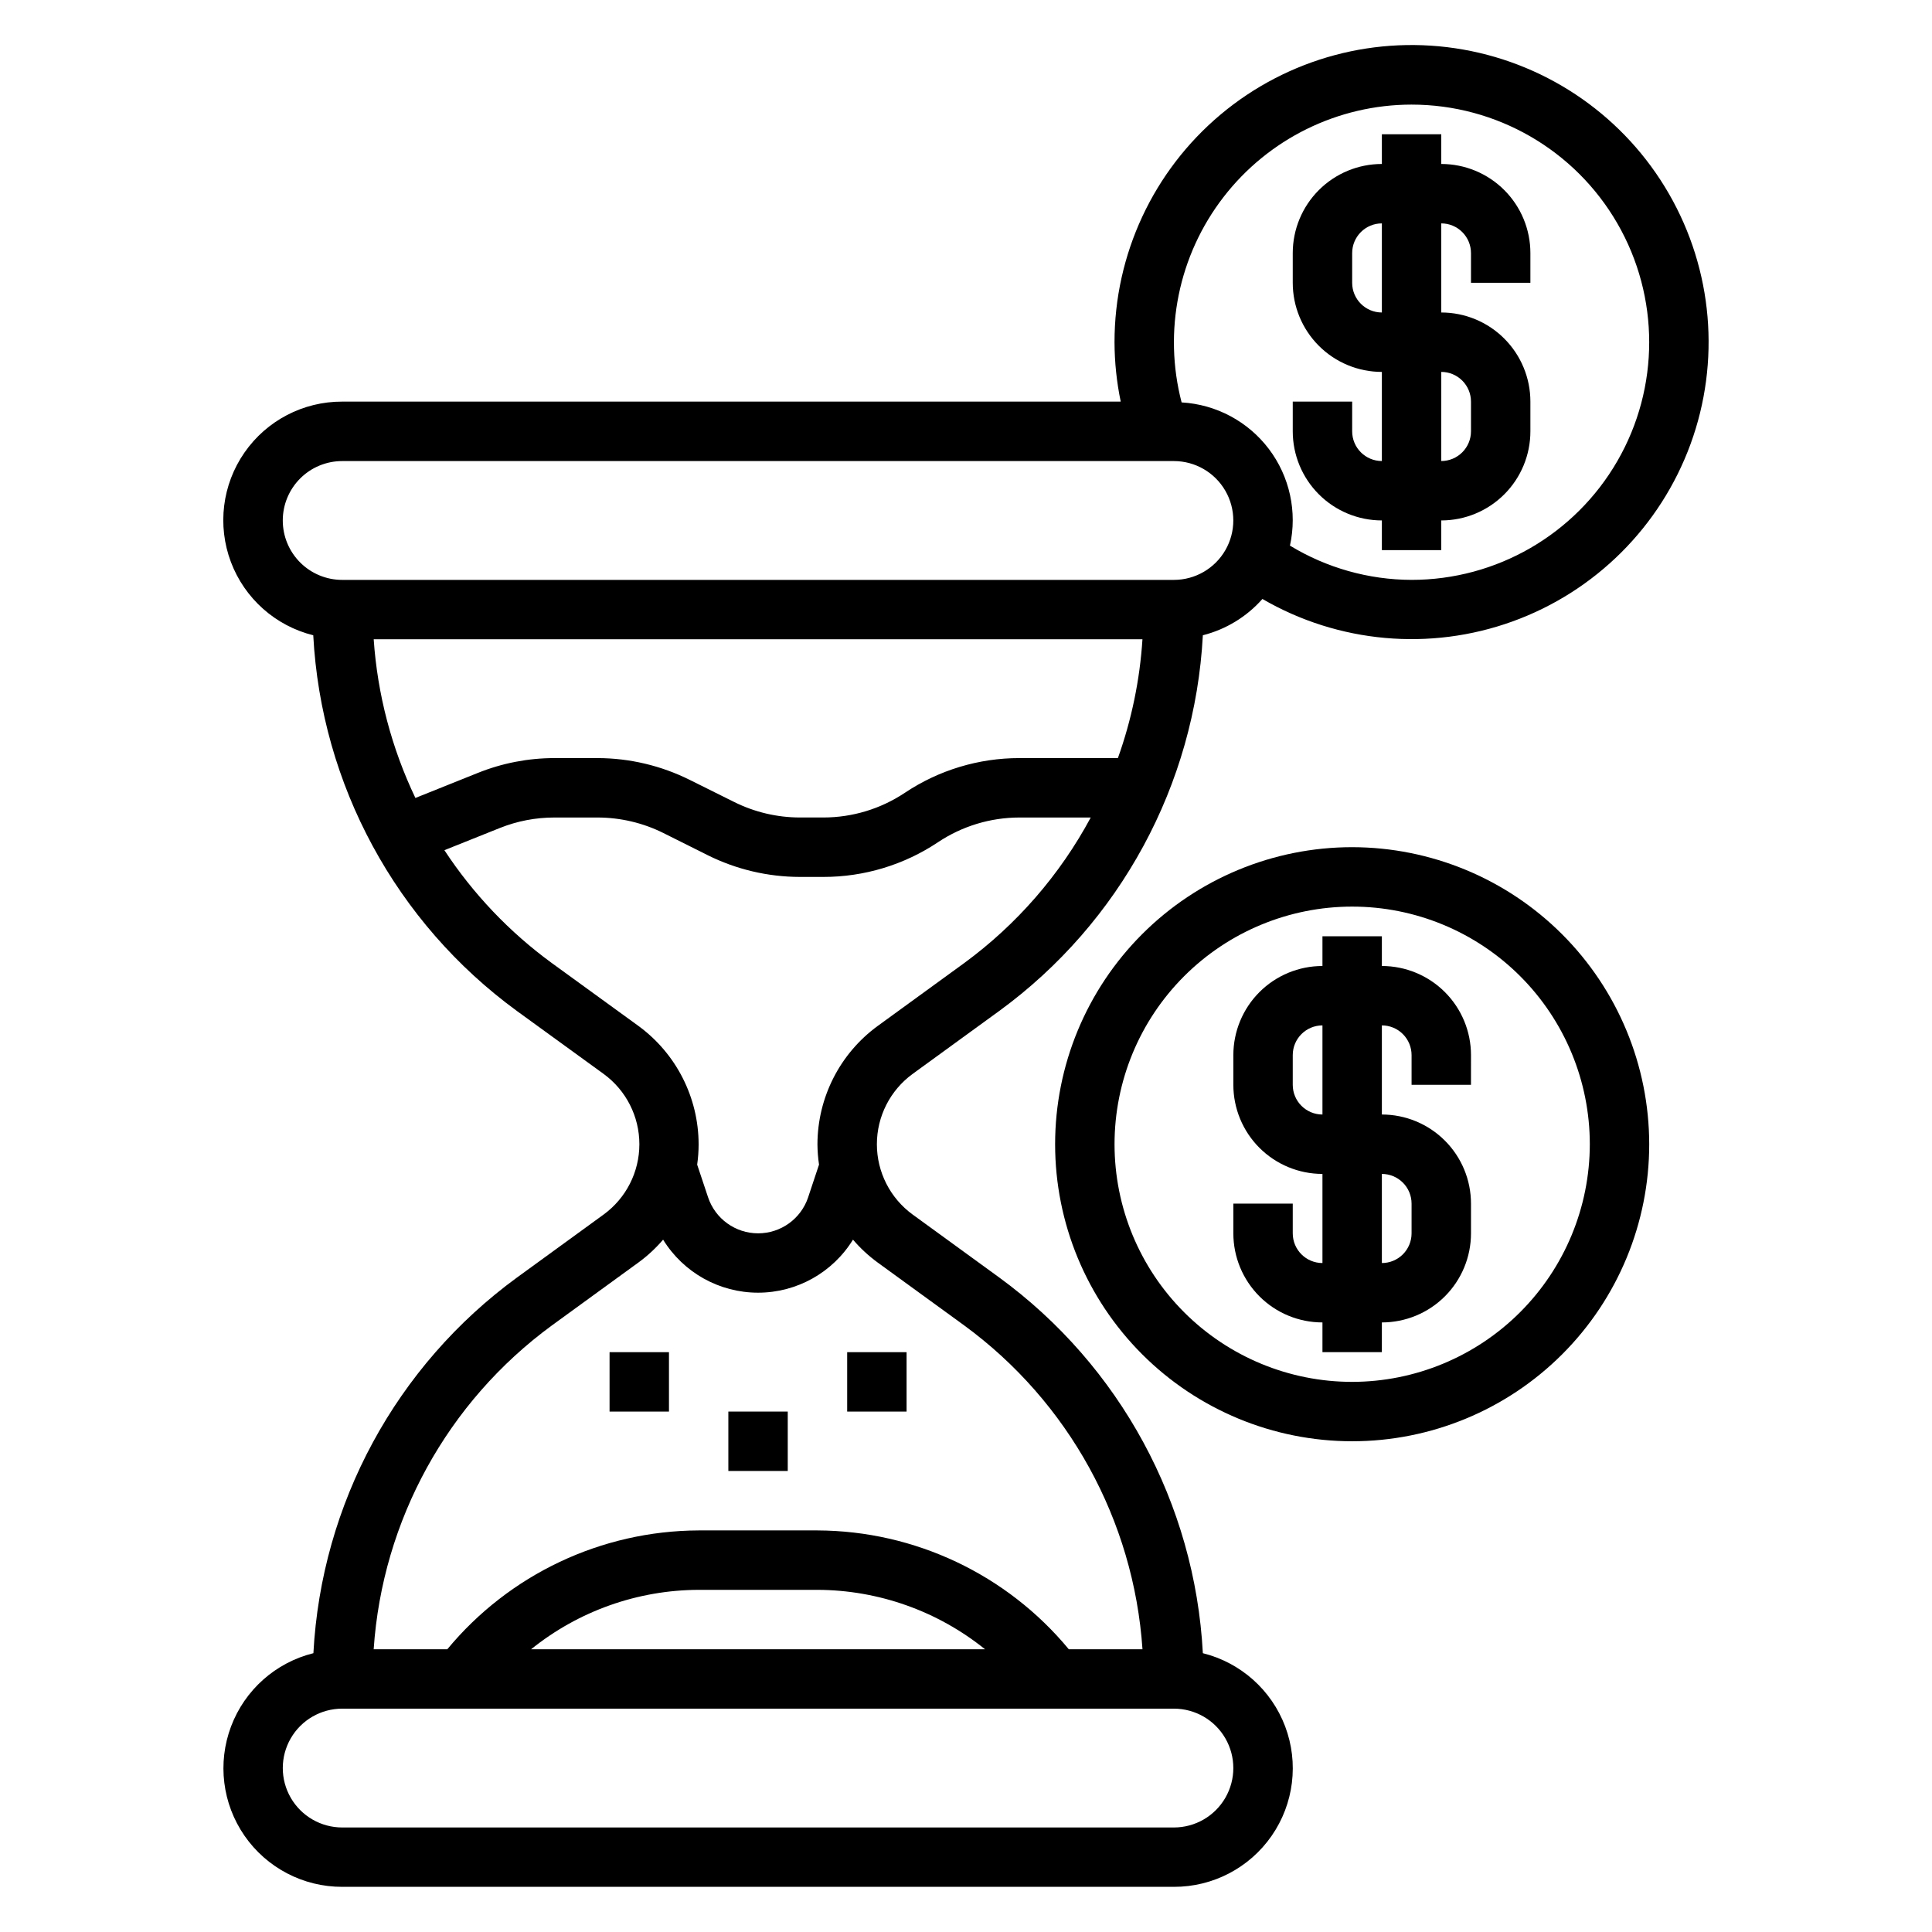
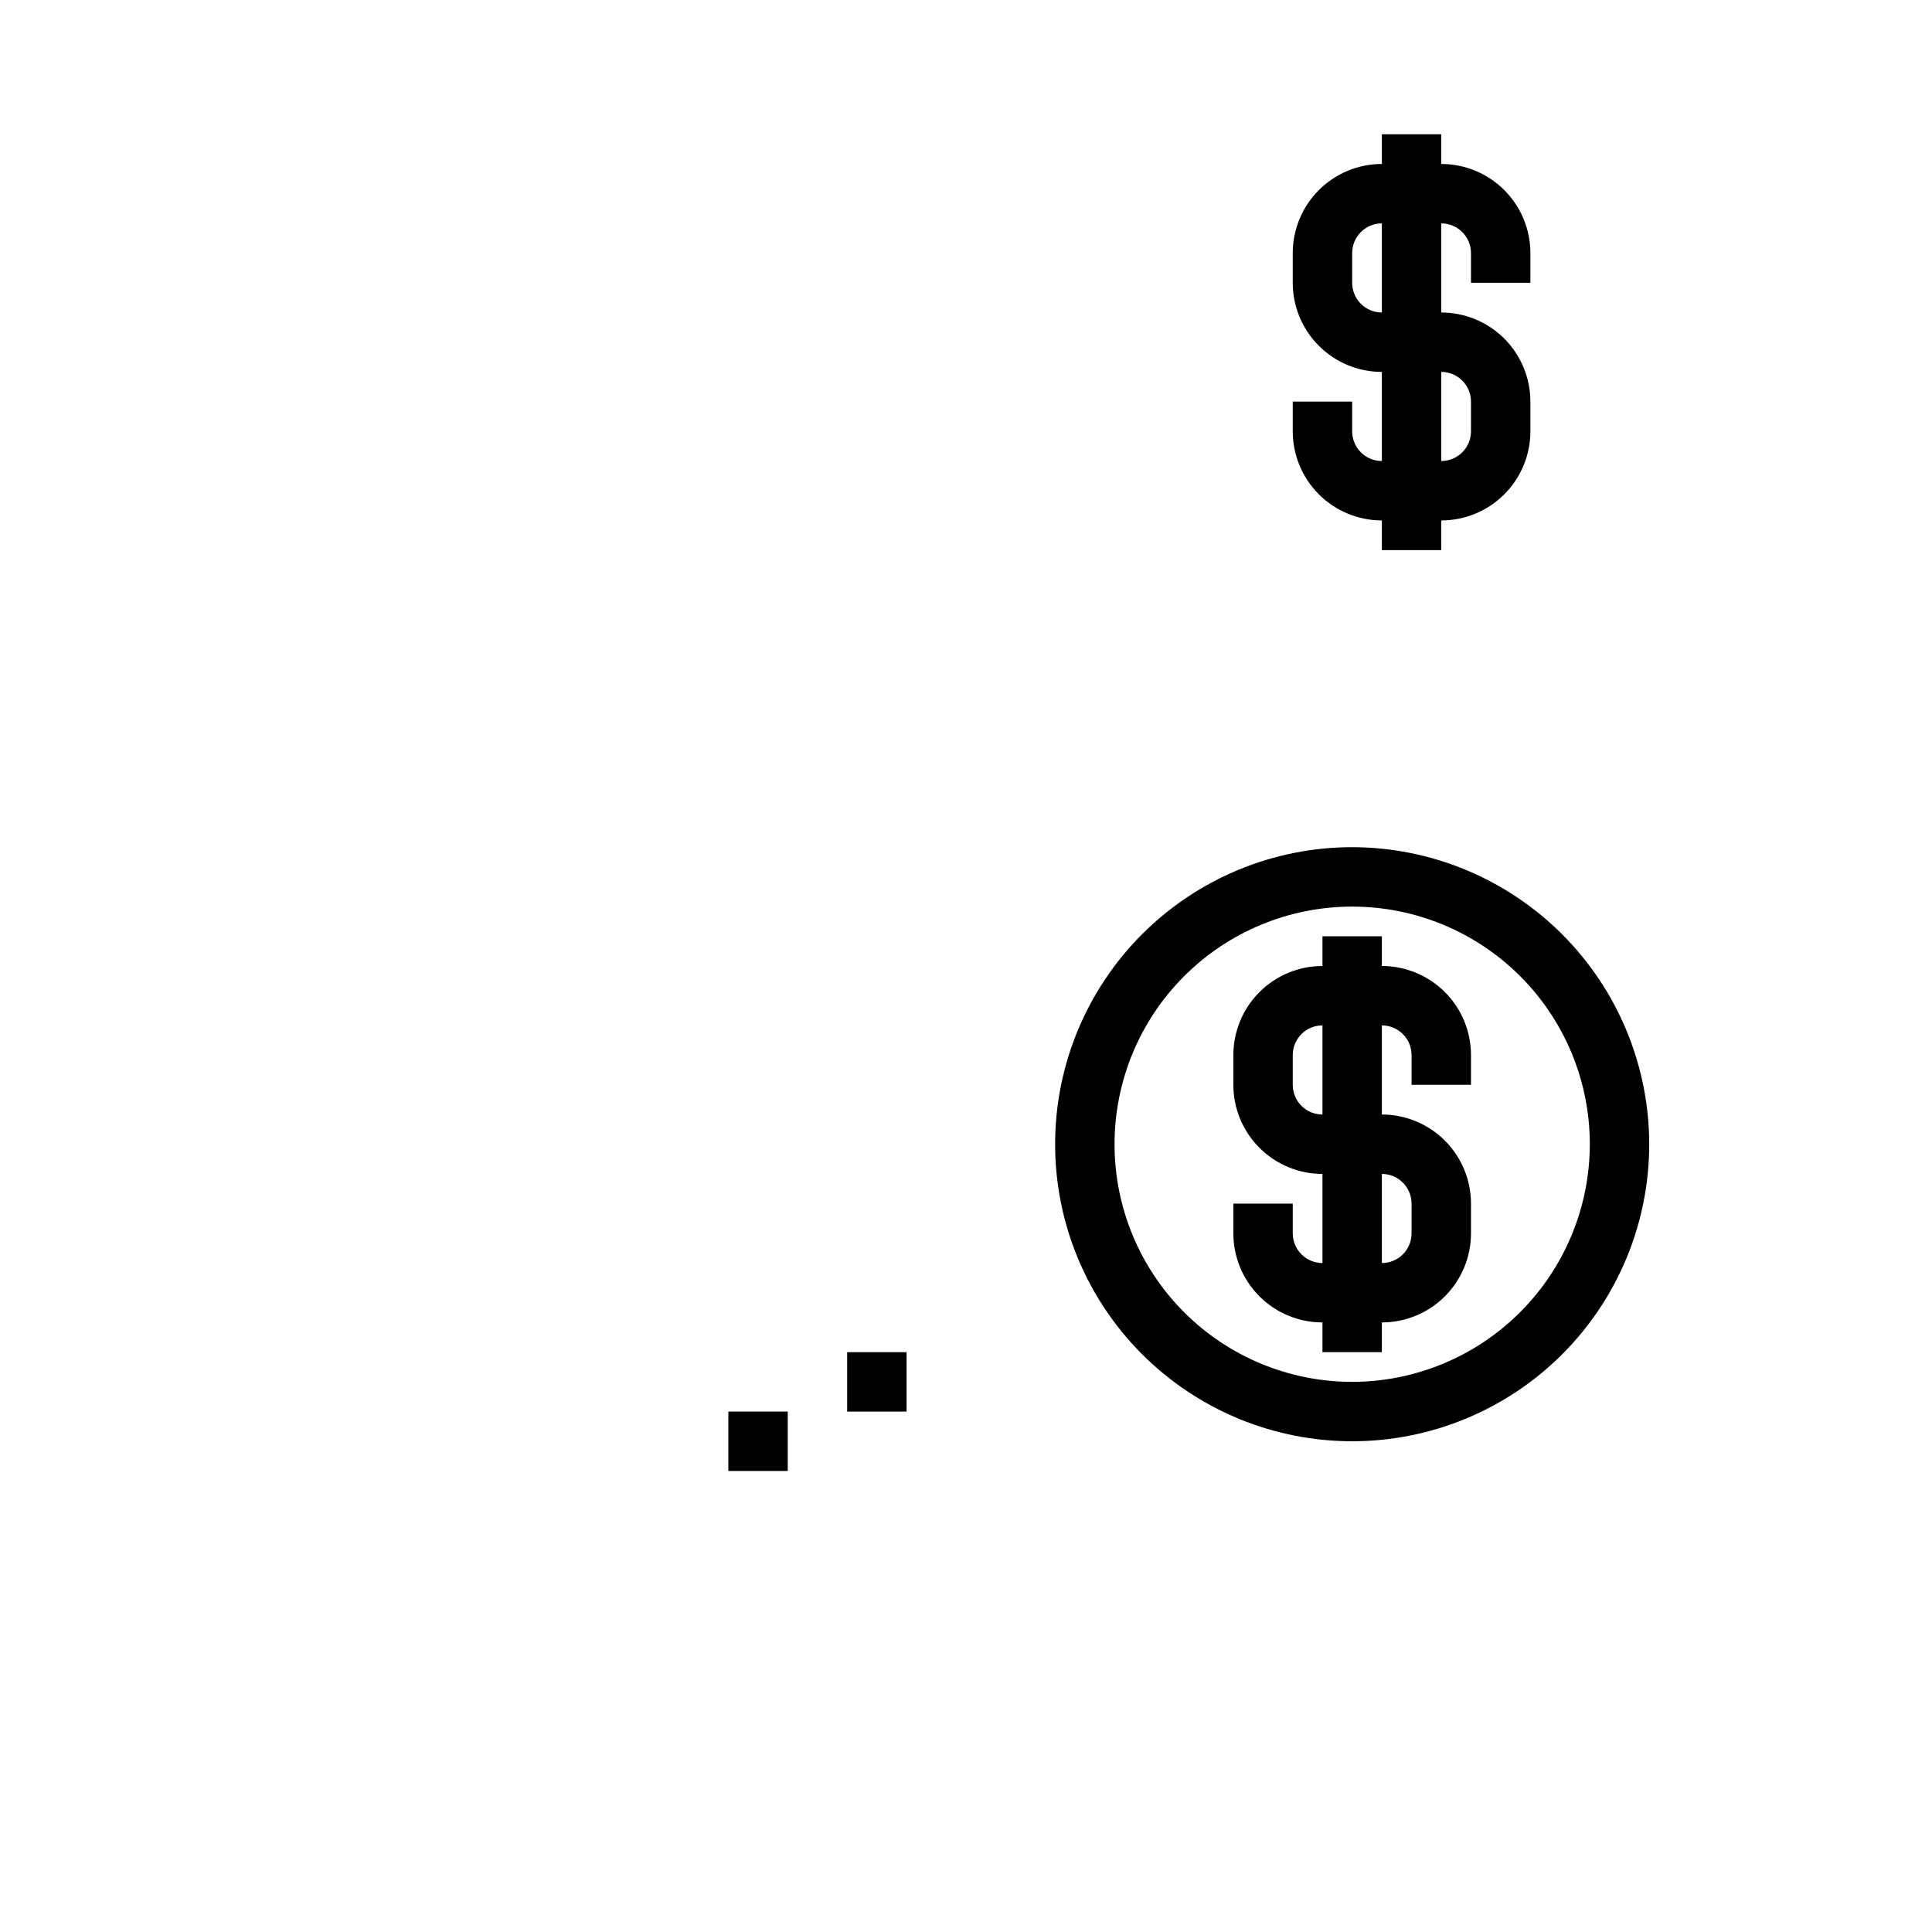
<svg xmlns="http://www.w3.org/2000/svg" fill="#000000" width="800px" height="800px" version="1.1" viewBox="144 144 512 512">
  <g>
-     <path d="m462.77 582.11c-2.109-39.613-21.93-76.176-53.969-99.566l-22.93-16.672h-0.004c-5.961-4.34-9.484-11.266-9.484-18.641 0-7.371 3.523-14.301 9.484-18.641l22.93-16.672h0.004c32.039-23.391 51.859-59.953 53.969-99.566 6.109-1.547 11.609-4.898 15.785-9.621 20.133 11.691 44.41 13.867 66.305 5.949 21.891-7.922 39.156-25.125 47.152-46.992 7.996-21.867 5.902-46.152-5.719-66.324-11.621-20.176-31.578-34.172-54.504-38.227-22.926-4.055-46.469 2.246-64.309 17.211-17.836 14.965-28.133 37.055-28.121 60.34 0.016 5.289 0.566 10.562 1.645 15.742h-206.32c-10.332-0.027-20.016 5.023-25.902 13.512-5.891 8.484-7.231 19.324-3.59 28.992 3.641 9.664 11.801 16.926 21.824 19.418 2.109 39.613 21.93 76.176 53.969 99.566l22.973 16.672c5.961 4.34 9.484 11.27 9.484 18.641 0 7.375-3.523 14.301-9.484 18.641l-22.93 16.672h-0.004c-32.039 23.391-51.859 59.953-53.969 99.566-10.02 2.492-18.176 9.746-21.82 19.406-3.644 9.664-2.309 20.496 3.57 28.984s15.551 13.547 25.879 13.531h220.41c10.332 0.027 20.016-5.023 25.902-13.512 5.891-8.484 7.231-19.324 3.59-28.988-3.641-9.668-11.801-16.93-21.824-19.422zm-22.52-237.21h-26.082c-10.809-0.008-21.379 3.191-30.371 9.195-6.391 4.266-13.898 6.543-21.586 6.547h-6.234c-6.051-0.008-12.02-1.418-17.434-4.117l-11.754-5.848c-7.582-3.777-15.934-5.758-24.402-5.777h-11.445c-6.965 0-13.867 1.336-20.328 3.938l-16.531 6.629v-0.004c-6.305-13.191-10.055-27.461-11.051-42.051h203.73c-0.691 10.75-2.879 21.348-6.508 31.488zm77.828-173.18c22.5 0 43.289 12.004 54.539 31.488s11.25 43.488 0 62.977c-11.25 19.484-32.039 31.488-54.539 31.488-11.367-0.031-22.512-3.172-32.227-9.078 1.98-8.941-0.062-18.305-5.586-25.609-5.527-7.305-13.98-11.816-23.125-12.344-4.922-18.879-0.824-38.973 11.102-54.414 11.922-15.445 30.324-24.496 49.836-24.508zm-299.14 110.21c0-4.176 1.66-8.18 4.613-11.133 2.953-2.953 6.957-4.609 11.133-4.609h220.41c5.625 0 10.824 3 13.637 7.871s2.812 10.871 0 15.742c-2.812 4.871-8.012 7.875-13.637 7.875h-220.41c-4.176 0-8.18-1.66-11.133-4.613-2.953-2.953-4.613-6.957-4.613-11.133zm94.238 133.94-22.934-16.648c-11.207-8.18-20.855-18.312-28.473-29.914l14.688-5.879c4.606-1.844 9.52-2.785 14.48-2.781h11.445c6.051 0.012 12.02 1.418 17.434 4.117l11.699 5.848v0.004c7.59 3.781 15.953 5.762 24.434 5.777h6.258c10.812 0.008 21.383-3.191 30.371-9.195 6.391-4.266 13.902-6.547 21.586-6.551h18.895c-8.164 15.199-19.621 28.379-33.535 38.574l-22.93 16.672h-0.004c-10.004 7.312-15.93 18.953-15.957 31.348 0.016 1.805 0.152 3.606 0.418 5.391l-2.883 8.66h0.004c-1.906 5.707-7.246 9.551-13.262 9.551-6.016 0-11.355-3.844-13.262-9.551l-2.891-8.66h0.004c0.254-1.785 0.383-3.586 0.383-5.391-0.02-12.406-5.953-24.055-15.969-31.371zm-22.934 79.391 22.93-16.672h0.004c2.414-1.762 4.613-3.801 6.555-6.07 5.379 8.734 14.902 14.055 25.16 14.055 10.258 0 19.781-5.32 25.16-14.055 1.938 2.273 4.141 4.309 6.555 6.07l22.934 16.672c27.633 20.23 44.918 51.637 47.23 85.805h-19.531c-16.434-19.852-40.832-31.383-66.605-31.488h-31.488c-25.77 0.105-50.168 11.637-66.602 31.488h-19.516c2.309-34.168 19.586-65.57 47.215-85.805zm114.79 85.805h-120.28c12.582-10.137 28.238-15.688 44.395-15.742h31.488c16.16 0.055 31.816 5.606 44.398 15.742zm50.066 47.234h-220.41c-5.625 0-10.824-3.004-13.637-7.875-2.812-4.871-2.812-10.871 0-15.742s8.012-7.871 13.637-7.871h220.41c5.625 0 10.824 3 13.637 7.871s2.812 10.871 0 15.742c-2.812 4.871-8.012 7.875-13.637 7.875z" />
-     <path d="m305.54 502.34h15.742v15.742h-15.742z" />
    <path d="m337.02 518.08h15.742v15.742h-15.742z" />
    <path d="m368.51 502.34h15.742v15.742h-15.742z" />
    <path d="m510.21 281.92v7.871h15.742v-7.871c6.266 0 12.273-2.488 16.699-6.918 4.43-4.426 6.918-10.434 6.918-16.699v-7.871c0-6.262-2.488-12.27-6.918-16.699-4.426-4.43-10.434-6.918-16.699-6.918v-23.613c2.09 0 4.09 0.828 5.566 2.305 1.477 1.477 2.309 3.477 2.309 5.566v7.871h15.742v-7.871c0-6.266-2.488-12.27-6.918-16.699-4.426-4.43-10.434-6.918-16.699-6.918v-7.871h-15.742v7.871c-6.262 0-12.27 2.488-16.699 6.918-4.43 4.43-6.918 10.434-6.918 16.699v7.871c0 6.266 2.488 12.27 6.918 16.699 4.43 4.43 10.438 6.918 16.699 6.918v23.617c-4.348 0-7.871-3.527-7.871-7.875v-7.871h-15.746v7.871c0 6.266 2.488 12.273 6.918 16.699 4.43 4.43 10.438 6.918 16.699 6.918zm-7.871-62.977v-7.871c0-4.348 3.523-7.871 7.871-7.871v23.617-0.004c-4.348 0-7.871-3.523-7.871-7.871zm23.617 23.617h-0.004c2.09 0 4.09 0.828 5.566 2.305 1.477 1.477 2.309 3.481 2.309 5.566v7.871c0 2.09-0.832 4.09-2.309 5.566-1.477 1.477-3.477 2.309-5.566 2.309z" />
    <path d="m510.21 400v-7.875h-15.746v7.875c-6.262 0-12.27 2.488-16.695 6.914-4.43 4.43-6.918 10.438-6.918 16.699v7.875c0 6.262 2.488 12.27 6.918 16.699 4.426 4.426 10.434 6.914 16.695 6.914v23.617c-4.348 0-7.871-3.523-7.871-7.871v-7.871h-15.742v7.871c0 6.262 2.488 12.27 6.918 16.699 4.426 4.43 10.434 6.914 16.695 6.914v7.871h15.742l0.004-7.871c6.262 0 12.27-2.484 16.699-6.914s6.918-10.438 6.918-16.699v-7.871c0-6.266-2.488-12.273-6.918-16.699-4.43-4.43-10.438-6.918-16.699-6.918v-23.617c2.086 0 4.09 0.828 5.566 2.305 1.477 1.477 2.305 3.481 2.305 5.566v7.871h15.742l0.004-7.871c0-6.262-2.488-12.27-6.918-16.699-4.43-4.426-10.438-6.914-16.699-6.914zm7.871 62.977v7.871c0 2.086-0.828 4.09-2.305 5.566-1.477 1.477-3.481 2.305-5.566 2.305v-23.617c2.086 0 4.09 0.832 5.566 2.309 1.477 1.473 2.305 3.477 2.305 5.566zm-23.617-23.617c-4.348 0-7.871-3.523-7.871-7.871v-7.875c0-4.348 3.523-7.871 7.871-7.871z" />
    <path d="m502.34 368.51c-20.879 0-40.902 8.293-55.664 23.055-14.762 14.762-23.059 34.785-23.059 55.664 0 20.879 8.297 40.902 23.059 55.664s34.785 23.055 55.664 23.055c20.875 0 40.898-8.293 55.664-23.055 14.762-14.762 23.055-34.785 23.055-55.664-0.023-20.871-8.324-40.879-23.082-55.637-14.758-14.758-34.766-23.059-55.637-23.082zm0 141.7c-16.703 0-32.723-6.637-44.531-18.445-11.812-11.809-18.445-27.828-18.445-44.531s6.633-32.719 18.445-44.531c11.809-11.809 27.828-18.445 44.531-18.445 16.703 0 32.719 6.637 44.531 18.445 11.809 11.812 18.445 27.828 18.445 44.531-0.02 16.695-6.66 32.703-18.469 44.512-11.805 11.805-27.812 18.445-44.508 18.465z" />
  </g>
</svg>